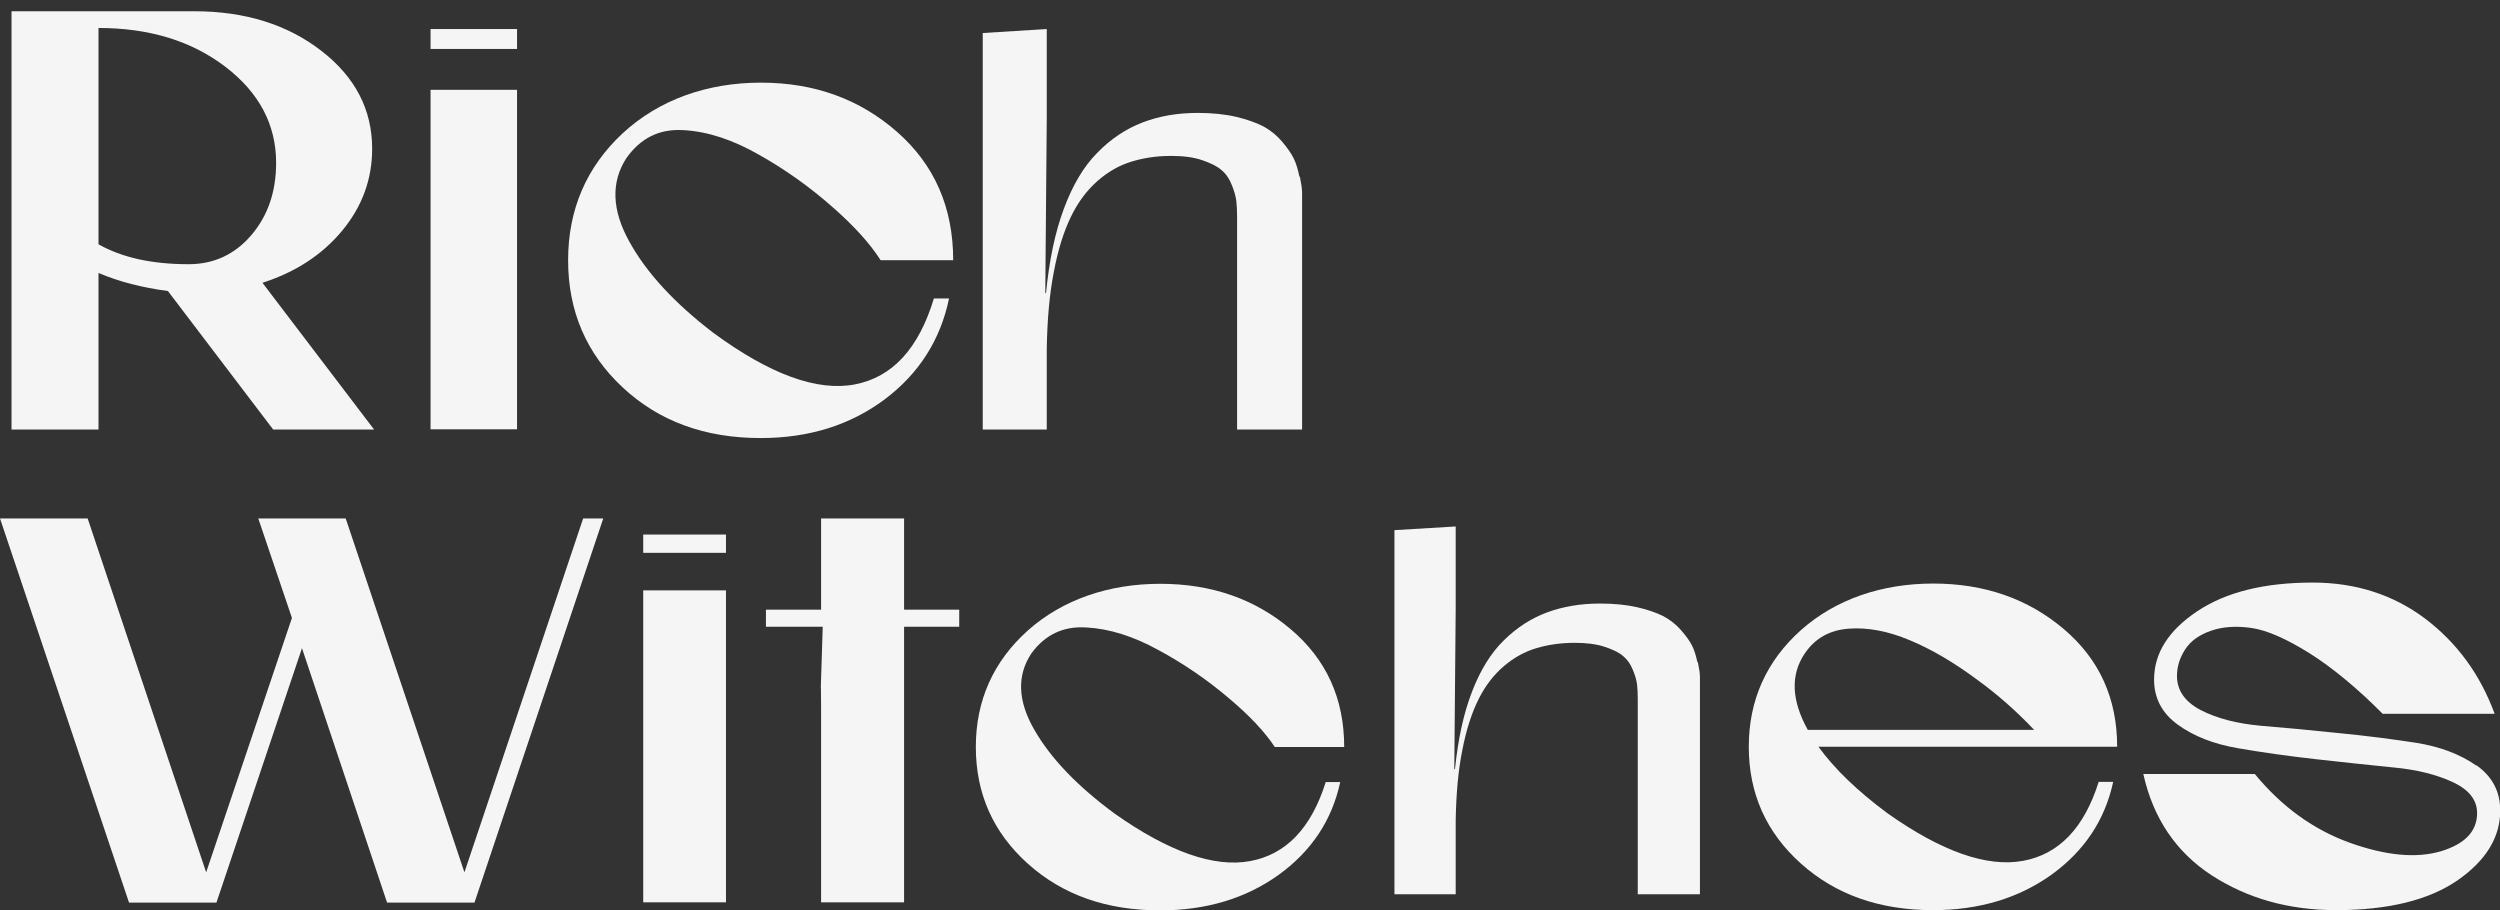
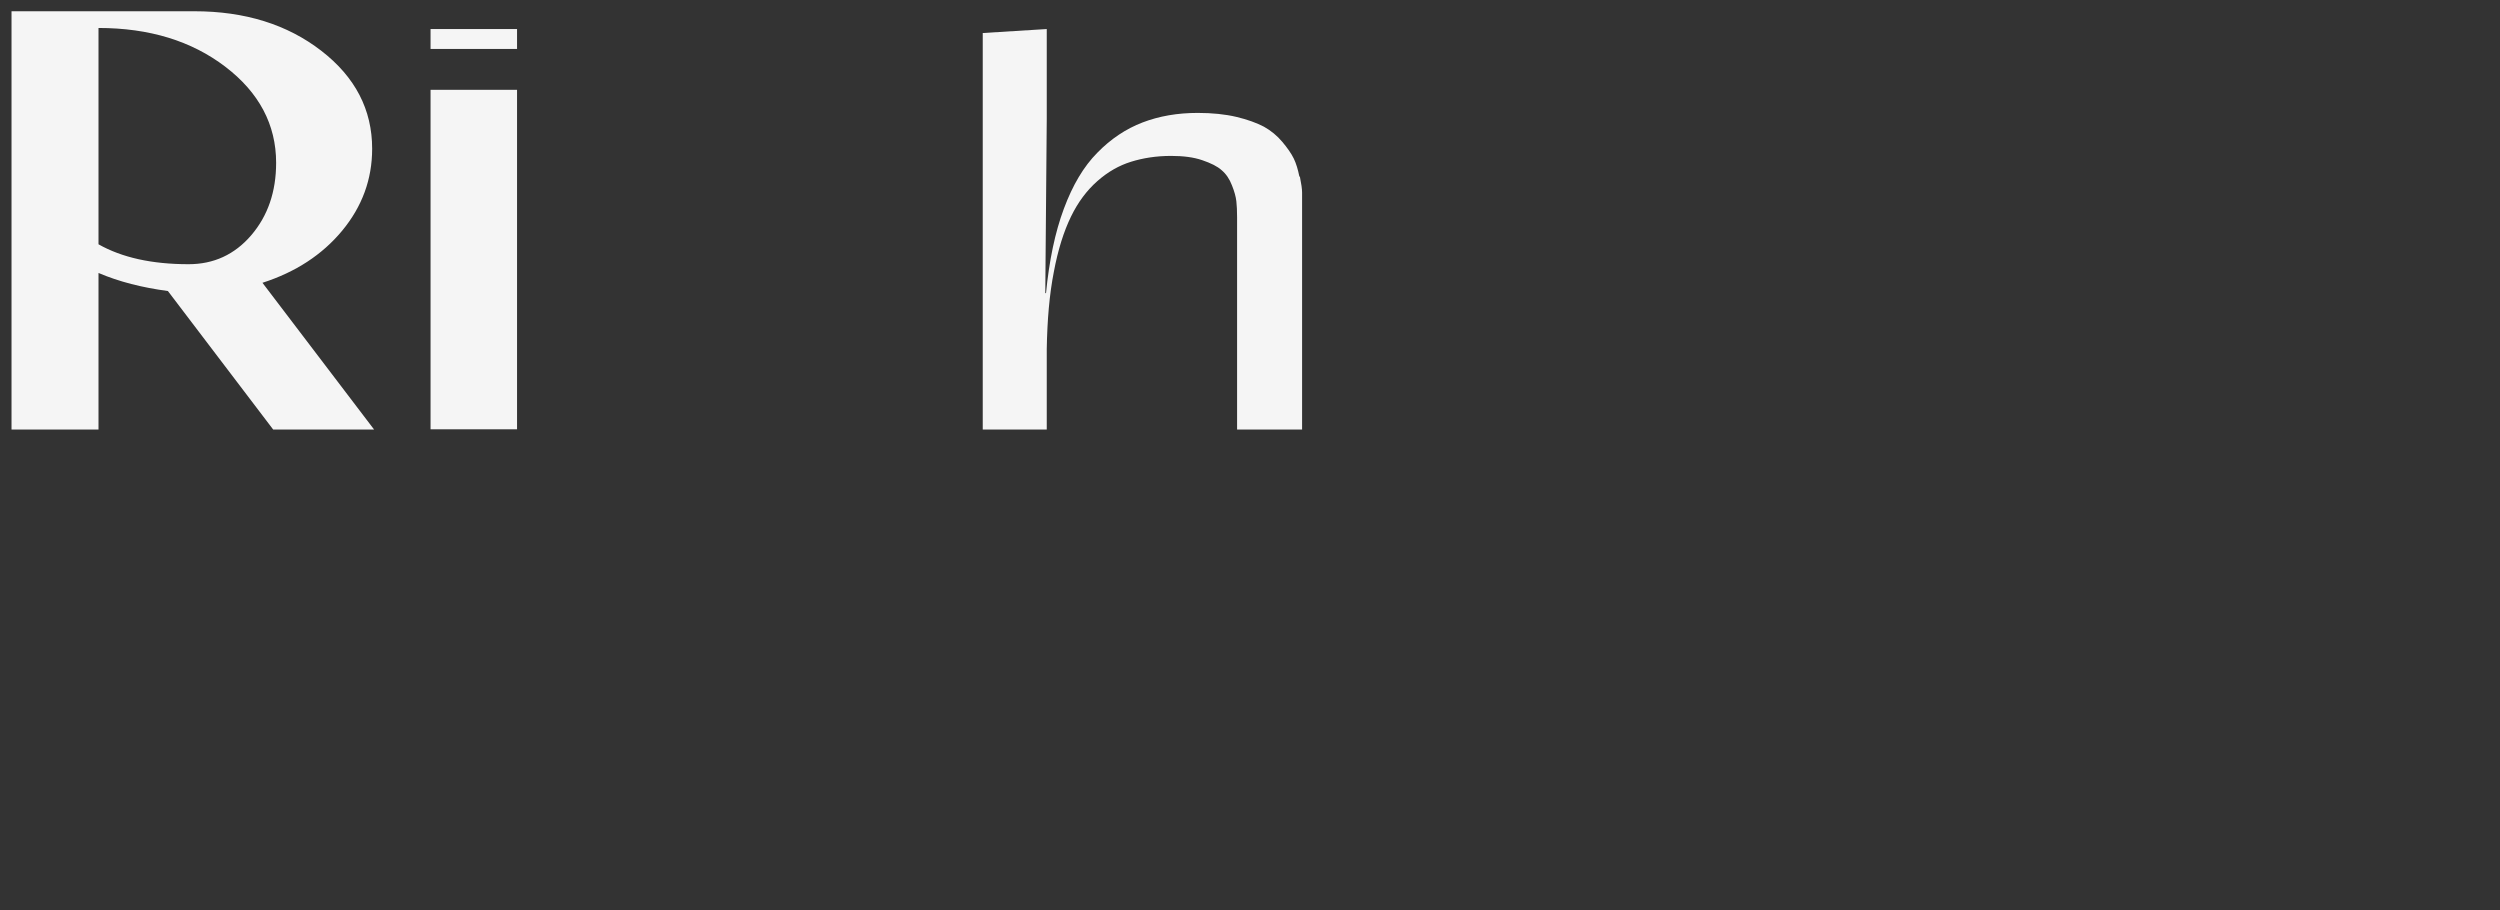
<svg xmlns="http://www.w3.org/2000/svg" width="217" height="79" viewBox="0 0 217 79" fill="none">
  <rect x="0" y="0" width="217" height="79" fill="#333333" stroke="none" />
  <path d="M29.695 20.03C31.434 17.933 32.303 15.56 32.303 12.911C32.303 9.524 30.84 6.691 27.892 4.41C24.944 2.129 21.275 0.977 16.864 0.977H1V37.286H8.55V23.693C10.332 24.453 12.325 24.96 14.573 25.26L23.714 37.286H32.473L22.781 24.546C25.644 23.624 27.956 22.127 29.695 20.03ZM16.355 22.933C13.195 22.933 10.586 22.357 8.55 21.205V8.234C8.402 8.234 8.296 8.257 8.147 8.257L8.55 8.234V2.428C12.961 2.428 16.63 3.557 19.557 5.792C22.484 8.027 23.968 10.815 23.968 14.132C23.968 16.643 23.247 18.74 21.805 20.422C20.363 22.104 18.539 22.933 16.376 22.933H16.355Z" fill="#F5F5F5" />
  <path d="M44.88 7.796H37.372V37.263H44.88V7.796Z" fill="#F5F5F5" />
  <path d="M44.88 2.521H37.372V4.248H44.88V2.521Z" fill="#F5F5F5" />
-   <path d="M59.344 11.298C61.422 11.413 63.607 12.128 65.897 13.441C68.188 14.731 70.287 16.229 72.217 17.933C74.147 19.615 75.547 21.182 76.438 22.587H82.737C82.737 18.026 81.125 14.316 77.88 11.46C74.635 8.603 70.69 7.174 66.046 7.174C61.401 7.174 57.202 8.649 54.042 11.575C50.903 14.501 49.312 18.187 49.312 22.587C49.312 26.988 50.882 30.674 54.042 33.623C57.202 36.572 61.189 38.023 66.025 38.023C70.224 38.023 73.808 36.894 76.798 34.659C79.767 32.425 81.634 29.499 82.376 25.905H81.061C79.746 30.259 77.456 32.747 74.19 33.369C70.924 33.991 66.83 32.494 61.931 28.9C58.559 26.319 56.12 23.693 54.614 20.951C53.109 18.233 53.024 15.814 54.36 13.74C55.59 11.989 57.244 11.16 59.323 11.298H59.344Z" fill="#F5F5F5" />
  <path d="M112.787 15.33C112.66 14.708 112.512 14.201 112.3 13.763C112.088 13.326 111.748 12.842 111.303 12.312C110.858 11.782 110.327 11.344 109.712 10.999C109.097 10.676 108.291 10.377 107.316 10.146C106.34 9.916 105.216 9.801 103.965 9.801C102.205 9.801 100.614 10.077 99.172 10.63C97.73 11.183 96.415 12.059 95.248 13.257C94.061 14.454 93.106 16.067 92.343 18.118C91.579 20.168 91.07 22.61 90.795 25.444H90.731L90.858 10.331V2.521L85.302 2.866V37.286H90.858V30.305C90.901 27.771 91.092 25.536 91.473 23.601C91.834 21.666 92.343 20.076 92.958 18.809C93.573 17.542 94.336 16.528 95.248 15.722C96.16 14.915 97.136 14.362 98.175 14.04C99.214 13.717 100.36 13.533 101.653 13.533C102.714 13.533 103.604 13.648 104.347 13.902C105.089 14.155 105.662 14.431 106.043 14.777C106.425 15.1 106.722 15.537 106.934 16.09C107.146 16.62 107.273 17.081 107.316 17.473C107.358 17.864 107.379 18.302 107.379 18.855V37.286H113.021V17.864C113.021 17.403 113.021 17.012 113.021 16.712C113.021 16.413 112.957 15.952 112.83 15.33H112.787Z" fill="#F5F5F5" />
  <g clip-path="url(#clip0_8032_1002)">
    <path d="M40.312 75.719L30.006 45H22.418L25.34 53.638L17.894 75.719L7.608 45H0L11.199 78.344H18.787L26.212 56.263L33.597 78.344H41.185L52.363 45H50.618L40.312 75.719Z" fill="#F5F5F5" />
    <path d="M63.014 51.245H55.832V78.322H63.014V51.245Z" fill="#F5F5F5" />
    <path d="M63.014 46.398H55.832V47.985H63.014V46.398Z" fill="#F5F5F5" />
    <path d="M94.298 54.463C96.287 54.569 98.376 55.225 100.567 56.432C102.759 57.618 104.767 58.994 106.613 60.56C108.459 62.106 109.798 63.546 110.651 64.837H116.676C116.676 60.645 115.134 57.237 112.03 54.612C108.926 51.986 105.152 50.674 100.709 50.674C96.266 50.674 92.249 52.029 89.226 54.717C86.224 57.406 84.702 60.793 84.702 64.837C84.702 68.881 86.204 72.268 89.226 74.978C92.249 77.688 96.064 79.021 100.689 79.021C104.706 79.021 108.135 77.984 110.995 75.93C113.836 73.877 115.621 71.188 116.331 67.885H115.073C113.815 71.887 111.624 74.173 108.5 74.745C105.376 75.316 101.46 73.94 96.774 70.638C93.548 68.267 91.215 65.853 89.774 63.334C88.334 60.836 88.253 58.613 89.531 56.708C90.707 55.099 92.29 54.336 94.278 54.463H94.298Z" fill="#F5F5F5" />
-     <path d="M179.123 54.59C176.019 51.965 172.245 50.652 167.802 50.652C163.359 50.652 159.342 52.007 156.319 54.696C153.317 57.385 151.795 60.772 151.795 64.816C151.795 68.859 153.296 72.246 156.319 74.956C159.342 77.666 163.156 79 167.782 79C171.799 79 175.228 77.962 178.088 75.909C180.928 73.855 182.714 71.167 183.424 67.864H182.166C180.908 71.865 178.717 74.152 175.593 74.723C172.468 75.295 168.553 73.919 163.866 70.616C161.229 68.668 159.22 66.721 157.841 64.816H183.769C183.769 60.624 182.227 57.215 179.123 54.59ZM156.907 63.334C155.487 60.772 155.406 58.549 156.664 56.707C157.557 55.395 158.815 54.696 160.458 54.569C162.101 54.442 163.887 54.781 165.753 55.564C167.64 56.347 169.628 57.512 171.697 59.057C173.381 60.285 175.004 61.703 176.567 63.355H156.887L156.907 63.334Z" fill="#F5F5F5" />
    <path d="M214.931 66.445C213.552 65.472 211.807 64.815 209.737 64.477C207.648 64.159 205.396 63.862 202.981 63.63C200.547 63.376 198.315 63.164 196.226 62.995C194.156 62.804 192.432 62.359 191.032 61.64C189.652 60.92 188.962 59.925 188.962 58.676C188.962 57.85 189.206 57.088 189.673 56.368C190.139 55.648 190.87 55.119 191.884 54.759C192.898 54.399 194.075 54.315 195.414 54.505C196.753 54.696 198.437 55.437 200.445 56.686C202.454 57.956 204.584 59.713 206.816 61.957H216.534C215.276 58.528 213.267 55.797 210.508 53.701C207.749 51.626 204.483 50.567 200.75 50.567C196.55 50.567 193.203 51.393 190.707 53.066C188.212 54.738 186.974 56.707 186.974 58.993C186.974 60.602 187.664 61.915 189.044 62.91C190.423 63.905 192.148 64.582 194.237 64.942C196.307 65.302 198.559 65.62 200.993 65.895C203.428 66.17 205.659 66.403 207.749 66.615C209.819 66.805 211.543 67.25 212.943 67.906C214.322 68.562 215.012 69.452 215.012 70.574C215.012 72.161 213.957 73.262 211.847 73.897C209.737 74.511 207.12 74.278 203.976 73.156C200.851 72.034 198.092 70.066 195.718 67.186H186.041C186.893 71.018 188.881 73.961 191.965 75.972C195.069 77.983 198.66 78.999 202.758 78.999C207.303 78.999 210.813 78.132 213.308 76.417C215.783 74.702 217.021 72.669 217.021 70.362C217.021 68.711 216.331 67.398 214.951 66.424L214.931 66.445Z" fill="#F5F5F5" />
-     <path d="M147.331 57.469C147.21 56.898 147.068 56.432 146.865 56.029C146.662 55.627 146.337 55.183 145.911 54.696C145.485 54.209 144.978 53.807 144.39 53.489C143.801 53.193 143.03 52.917 142.097 52.706C141.164 52.494 140.088 52.388 138.891 52.388C137.208 52.388 135.686 52.642 134.306 53.15C132.927 53.658 131.669 54.463 130.553 55.564C129.417 56.665 128.504 58.147 127.774 60.031C127.043 61.915 126.556 64.159 126.293 66.763H126.232L126.354 52.875V45.698L121.038 46.016V77.624H126.354V71.209C126.394 68.88 126.577 66.826 126.942 65.048C127.287 63.27 127.774 61.809 128.362 60.645C128.95 59.48 129.681 58.549 130.553 57.808C131.426 57.067 132.359 56.559 133.353 56.262C134.347 55.966 135.443 55.797 136.68 55.797C137.695 55.797 138.547 55.903 139.257 56.135C139.967 56.368 140.515 56.622 140.88 56.94C141.245 57.236 141.529 57.639 141.732 58.147C141.935 58.633 142.056 59.057 142.097 59.417C142.138 59.777 142.158 60.179 142.158 60.687V77.624H147.554V59.798C147.554 59.374 147.554 59.015 147.554 58.739C147.554 58.464 147.494 58.041 147.372 57.469H147.331Z" fill="#F5F5F5" />
    <path d="M78.474 45.826V45H71.271V52.918H66.483V54.4H71.413C71.17 62.487 71.271 57.681 71.271 61.492V78.323H78.474V54.4H83.261V52.918H78.474V45.826Z" fill="#F5F5F5" />
  </g>
  <defs>
    <clipPath id="clip0_8032_1002">
-       <rect width="217" height="34" fill="white" transform="translate(0 45)" />
-     </clipPath>
+       </clipPath>
  </defs>
</svg>